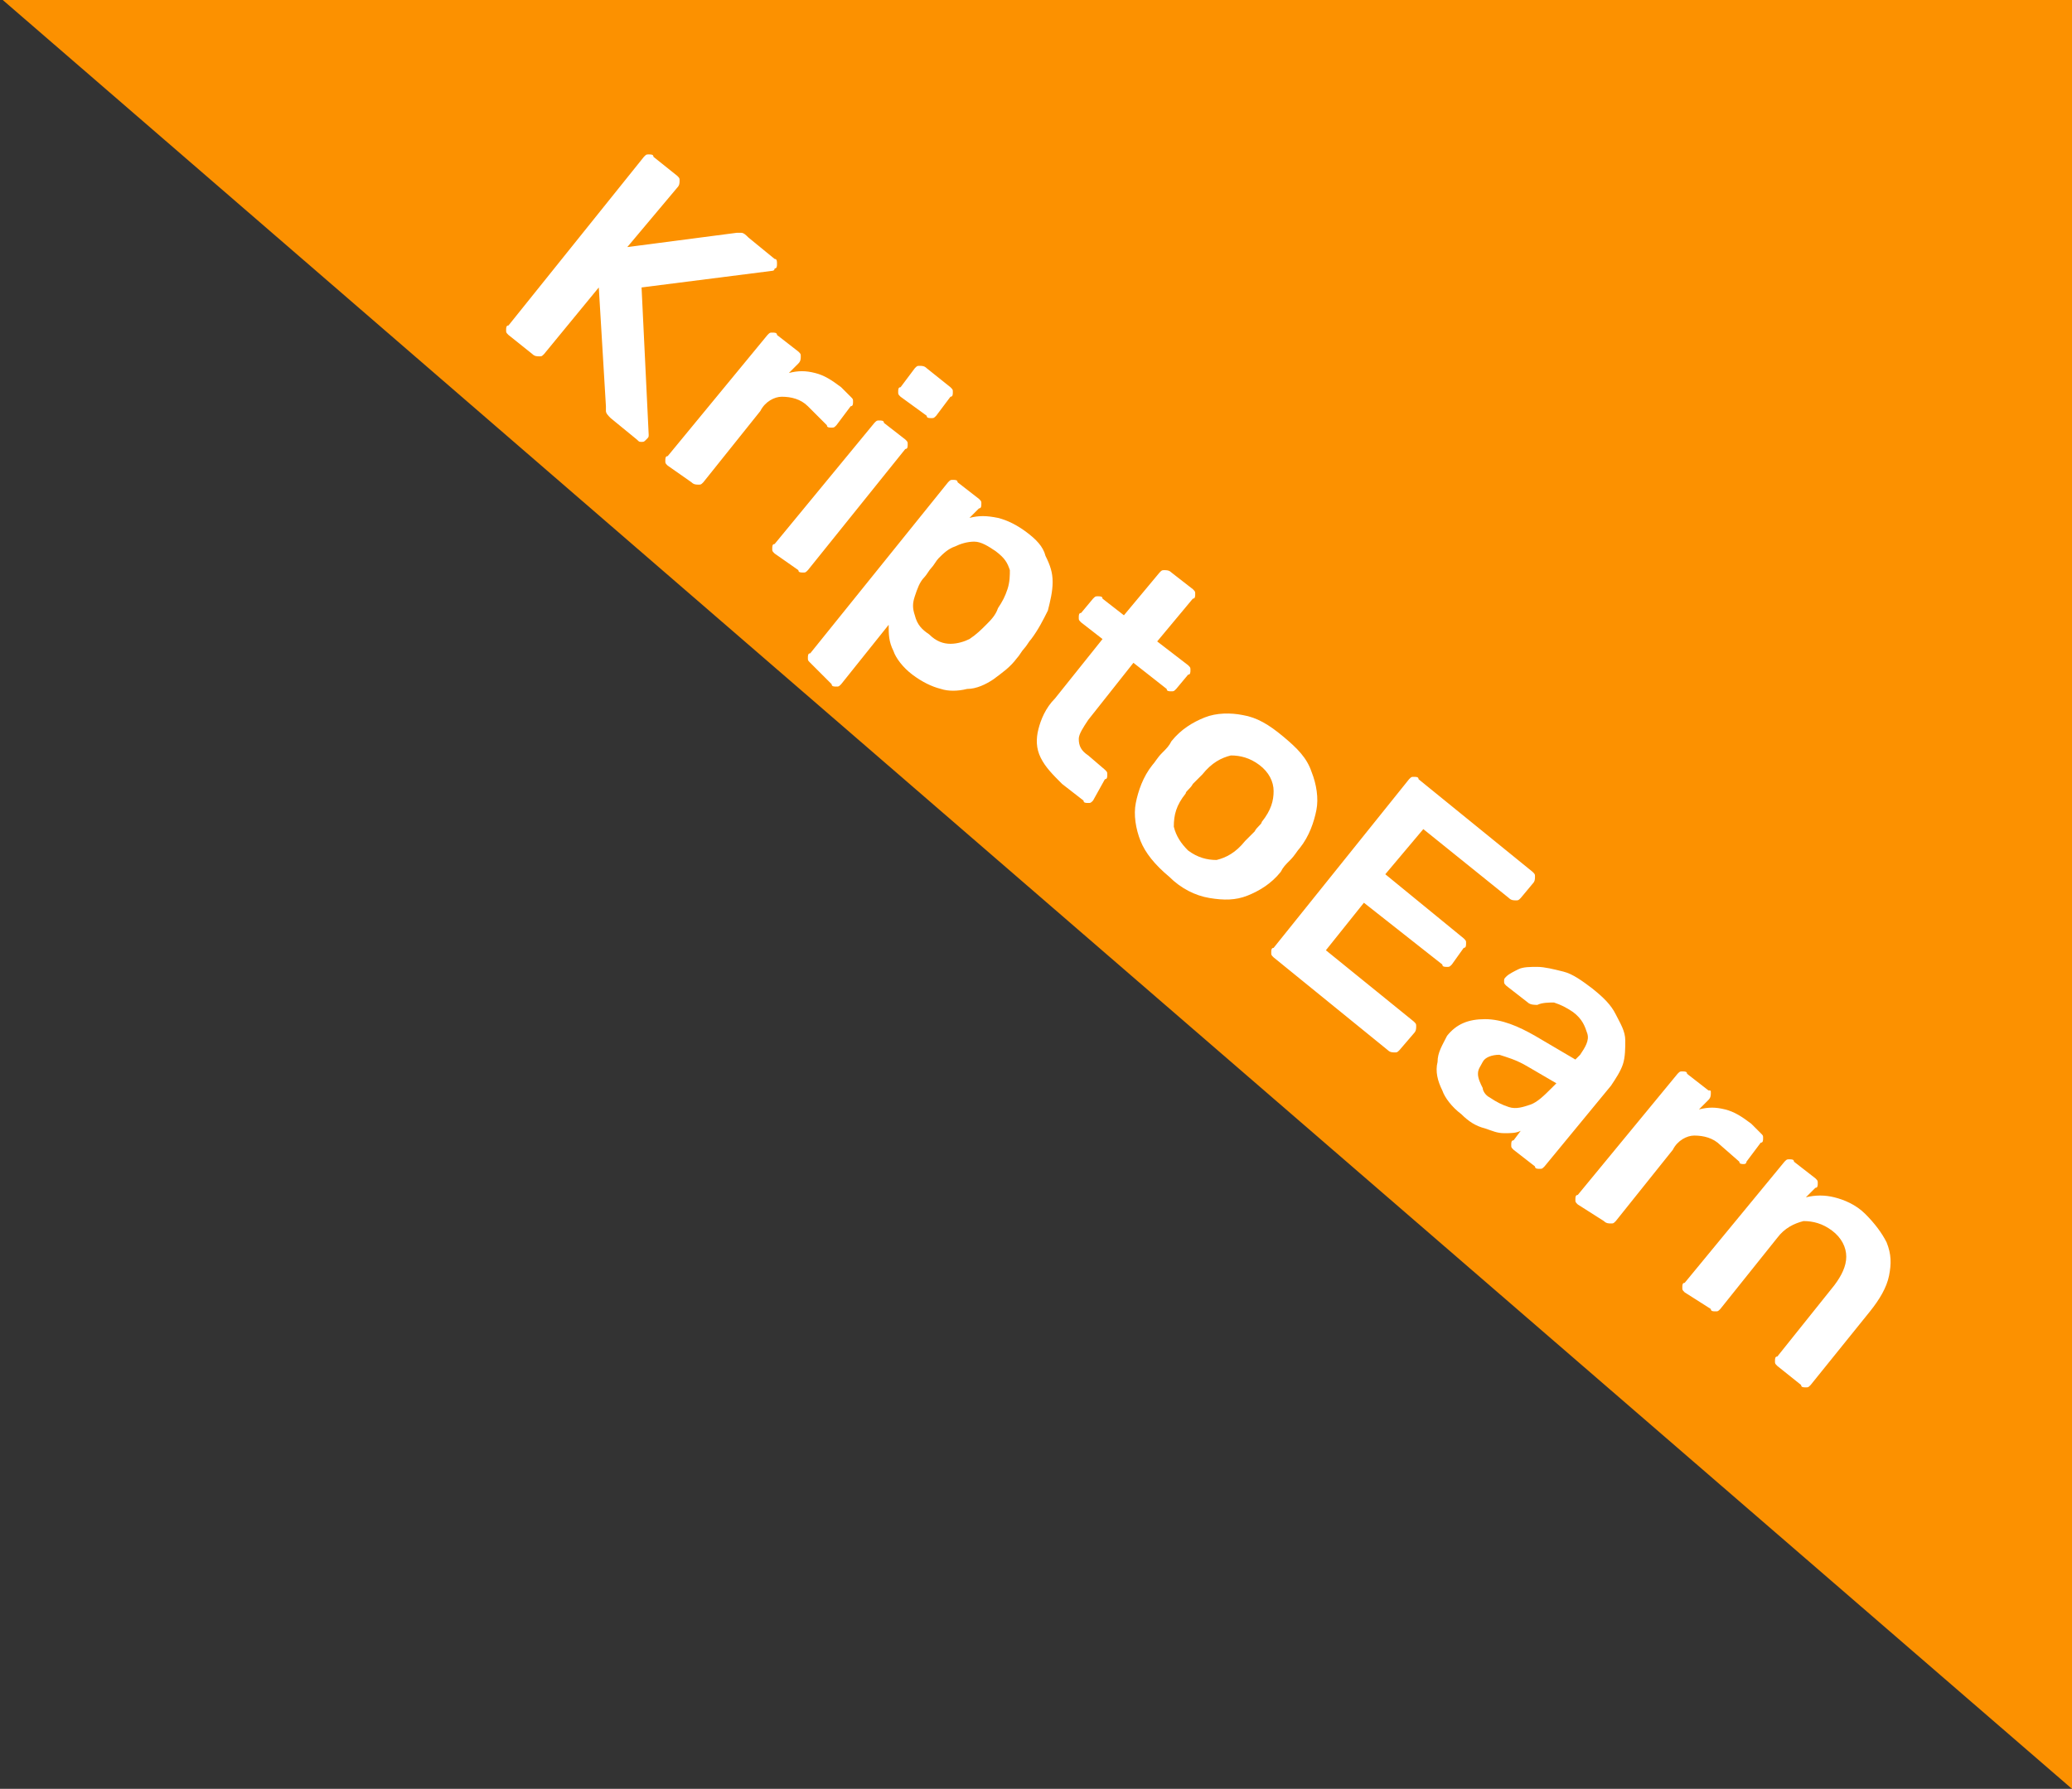
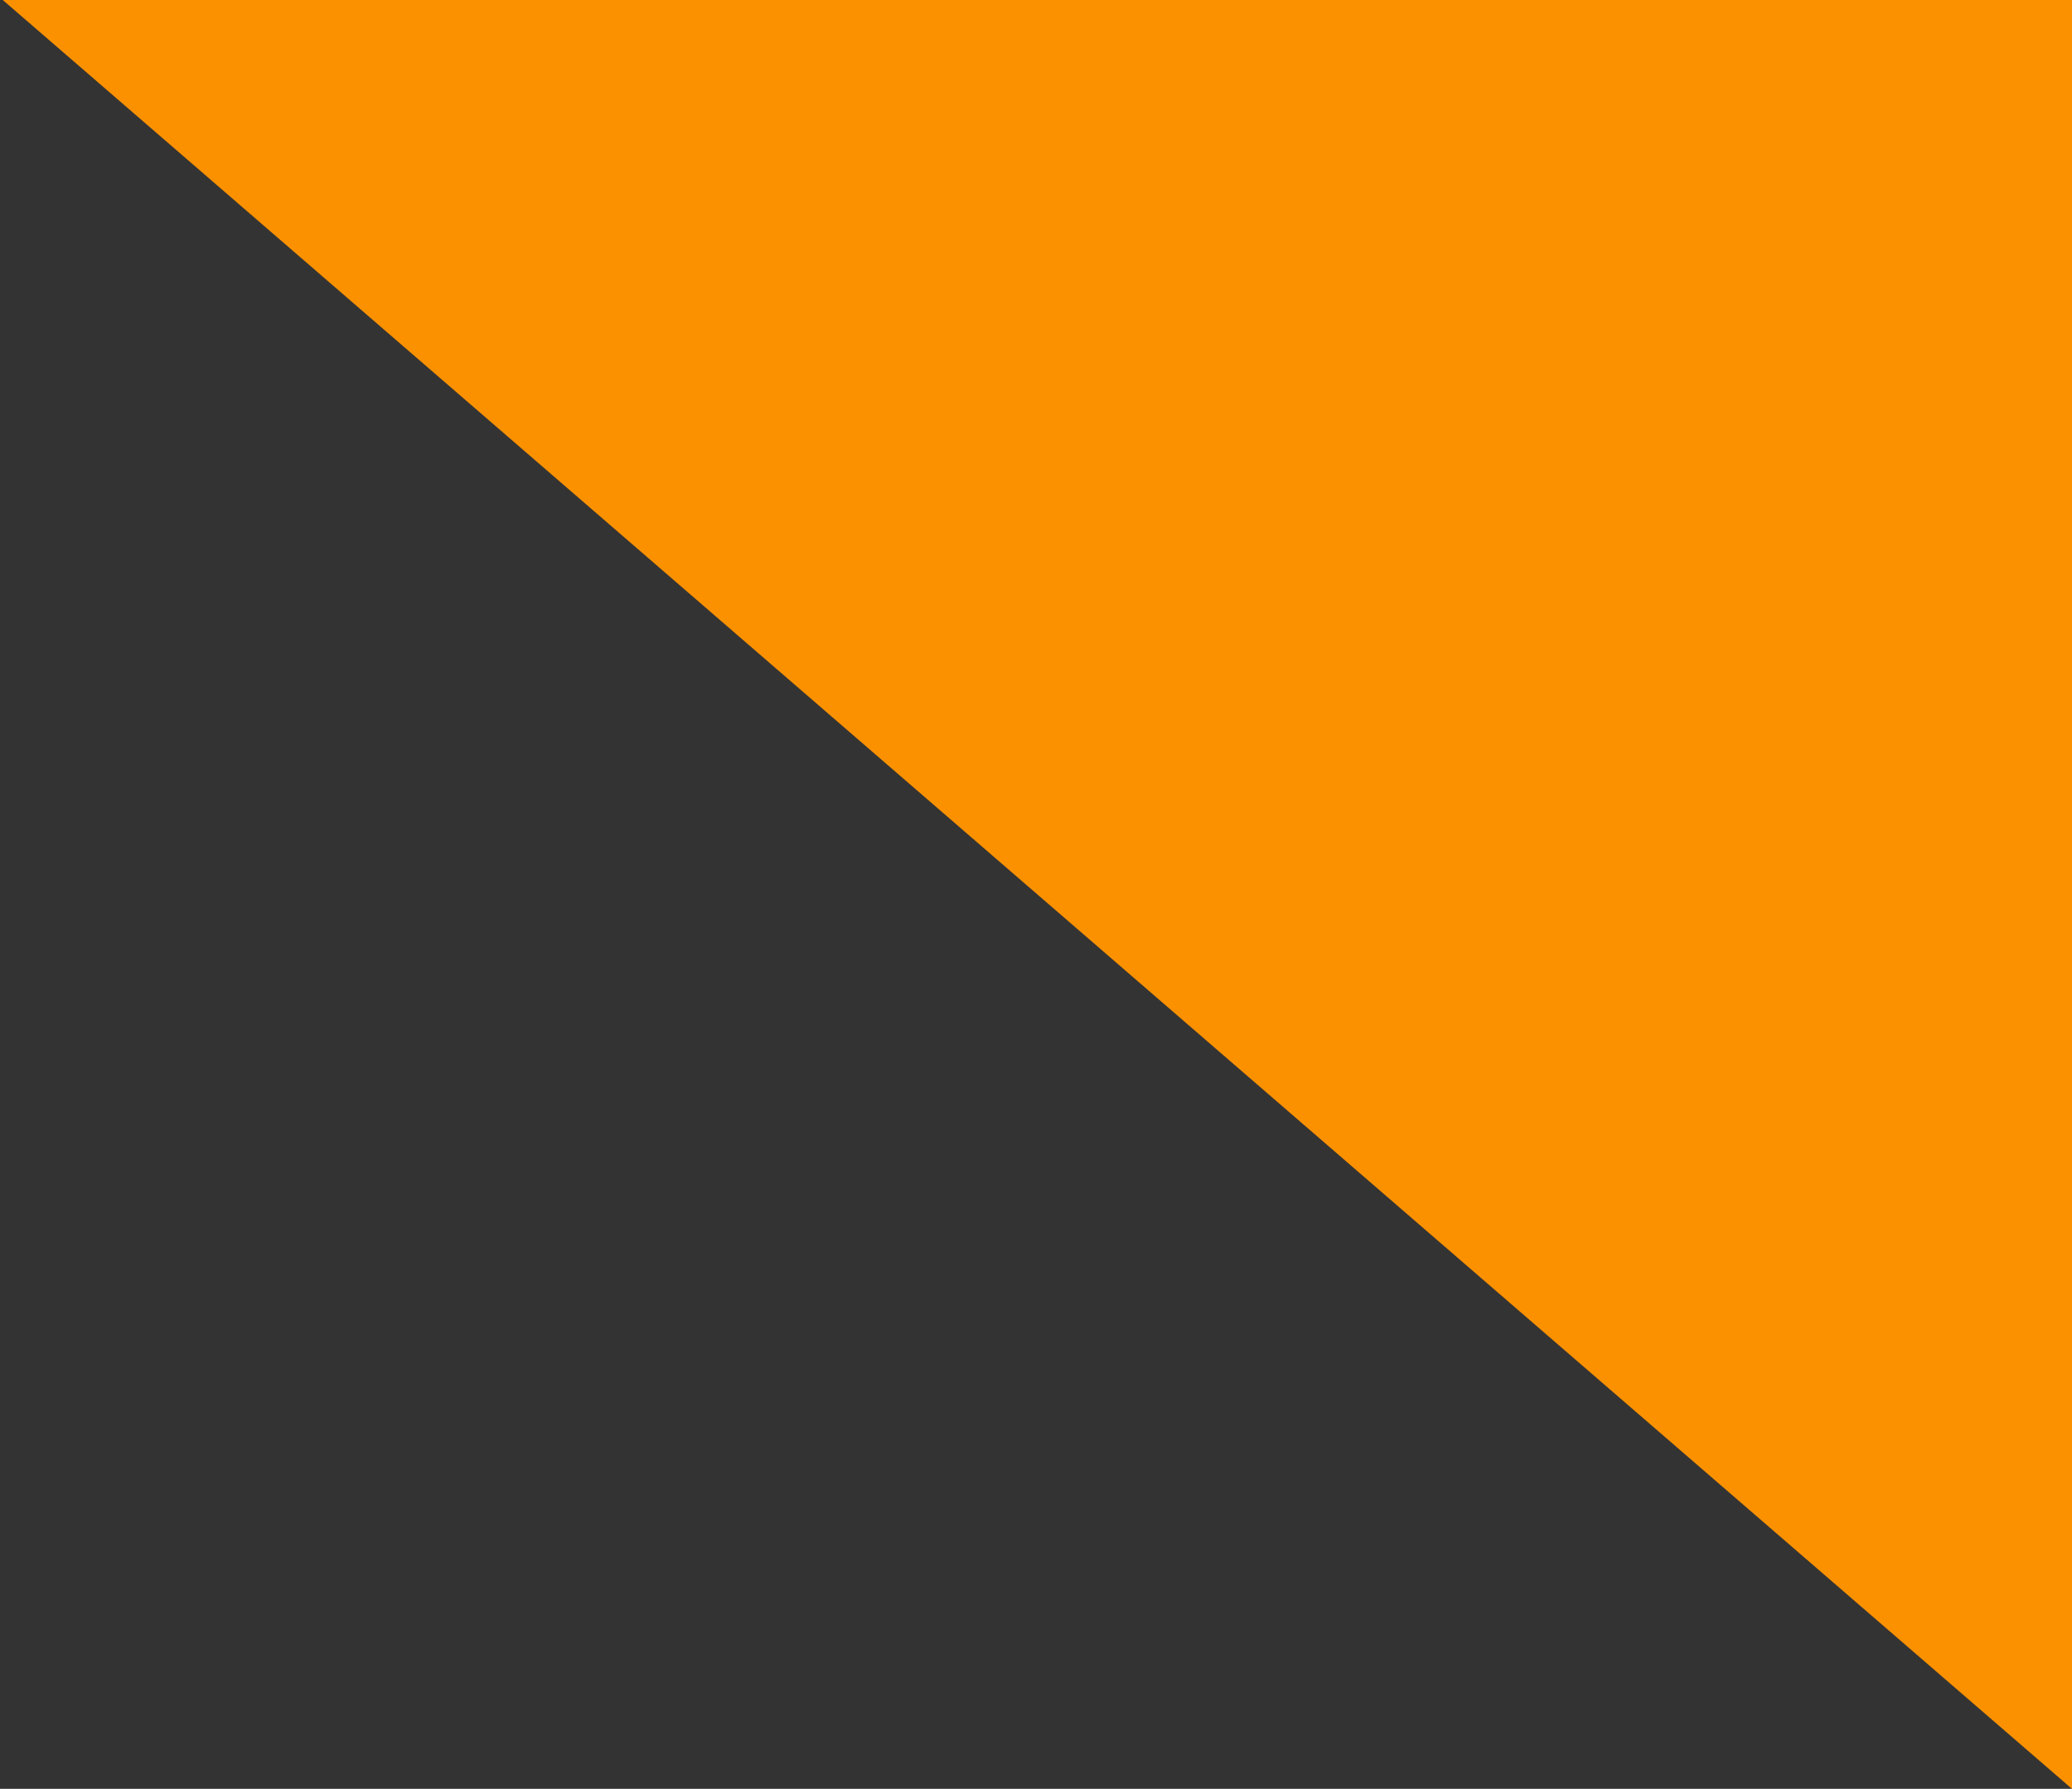
<svg xmlns="http://www.w3.org/2000/svg" version="1.1" id="Layer_1" x="0px" y="0px" viewBox="0 0 87.2 75.3" style="enable-background:new 0 0 87.2 75.3;" xml:space="preserve">
  <rect x="0" y="0" width="87.2" height="75.3" fill="#333333" stroke="none" />
  <style type="text/css">
	.st0{fill:#FC9100;}
	.st1{fill:#FFFFFF;}
</style>
  <g>
    <path class="st0" d="M87.2,0L87.2,0v75.3L0-0.1L87.2,0z" />
-     <path class="st1" d="M21.4,14.1c-0.1-0.1-0.1-0.1-0.1-0.2c0-0.1,0-0.2,0.1-0.2l5.7-7.1c0.1-0.1,0.1-0.1,0.2-0.1s0.2,0,0.2,0.1   l1,0.8c0.1,0.1,0.1,0.1,0.1,0.2s0,0.2-0.1,0.3l-2.1,2.5L31,9.8c0.1,0,0.1,0,0.2,0s0.2,0.1,0.3,0.2l1.1,0.9c0.1,0,0.1,0.1,0.1,0.2   c0,0.1,0,0.2-0.1,0.2c0,0.1-0.1,0.1-0.1,0.1L27,12.1l0.3,6.2c0,0.1,0,0.1-0.1,0.2s-0.1,0.1-0.2,0.1s-0.1,0-0.2-0.1l-1.1-0.9   c-0.1-0.1-0.2-0.2-0.2-0.3c0-0.1,0-0.2,0-0.2l-0.3-5l-2.3,2.8C22.8,15,22.8,15,22.7,15s-0.2,0-0.3-0.1L21.4,14.1z M28.1,19.6   C28,19.5,28,19.5,28,19.4s0-0.2,0.1-0.2l4.2-5.1c0.1-0.1,0.1-0.1,0.2-0.1c0.1,0,0.2,0,0.2,0.1l0.9,0.7c0.1,0.1,0.1,0.1,0.1,0.2   c0,0.1,0,0.2-0.1,0.3l-0.4,0.4c0.4-0.1,0.7-0.1,1.1,0c0.4,0.1,0.7,0.3,1.1,0.6l0.4,0.4c0.1,0.1,0.1,0.1,0.1,0.2s0,0.2-0.1,0.2   l-0.6,0.8C35.1,18,35.1,18,35,18c-0.1,0-0.2,0-0.2-0.1L34,17.1c-0.3-0.3-0.7-0.4-1.1-0.4c-0.3,0-0.7,0.2-0.9,0.6l-2.4,3   c-0.1,0.1-0.1,0.1-0.2,0.1s-0.2,0-0.3-0.1L28.1,19.6z M32.6,23.3c-0.1-0.1-0.1-0.1-0.1-0.2s0-0.2,0.1-0.2l4.2-5.1   c0.1-0.1,0.1-0.1,0.2-0.1c0.1,0,0.2,0,0.2,0.1l0.9,0.7c0.1,0.1,0.1,0.1,0.1,0.2s0,0.2-0.1,0.2L34,24c-0.1,0.1-0.1,0.1-0.2,0.1   c-0.1,0-0.2,0-0.2-0.1L32.6,23.3z M37.9,16.7c-0.1-0.1-0.1-0.1-0.1-0.2s0-0.2,0.1-0.2l0.6-0.8c0.1-0.1,0.1-0.1,0.2-0.1   c0.1,0,0.2,0,0.3,0.1l1,0.8c0.1,0.1,0.1,0.1,0.1,0.2s0,0.2-0.1,0.2l-0.6,0.8c-0.1,0.1-0.1,0.1-0.2,0.1c-0.1,0-0.2,0-0.2-0.1   L37.9,16.7z M34.1,27.9C34,27.8,34,27.8,34,27.7s0-0.2,0.1-0.2l5.8-7.2c0.1-0.1,0.1-0.1,0.2-0.1c0.1,0,0.2,0,0.2,0.1l0.9,0.7   c0.1,0.1,0.1,0.1,0.1,0.2s0,0.2-0.1,0.2l-0.4,0.4c0.4-0.1,0.7-0.1,1.2,0c0.4,0.1,0.8,0.3,1.2,0.6c0.4,0.3,0.7,0.6,0.8,1   c0.2,0.4,0.3,0.7,0.3,1.1s-0.1,0.8-0.2,1.2c-0.2,0.4-0.4,0.8-0.7,1.2c-0.1,0.1-0.2,0.3-0.3,0.4s-0.2,0.3-0.3,0.4   c-0.3,0.4-0.6,0.6-1,0.9c-0.3,0.2-0.7,0.4-1.1,0.4c-0.4,0.1-0.8,0.1-1.1,0c-0.4-0.1-0.8-0.3-1.2-0.6c-0.4-0.3-0.7-0.7-0.8-1   c-0.2-0.4-0.2-0.7-0.2-1.1l-2,2.5c-0.1,0.1-0.1,0.1-0.2,0.1c-0.1,0-0.2,0-0.2-0.1L34.1,27.9z M39.1,26.7c0.3,0.3,0.6,0.4,0.9,0.4   c0.3,0,0.6-0.1,0.8-0.2c0.3-0.2,0.5-0.4,0.7-0.6s0.4-0.4,0.5-0.7c0.2-0.3,0.3-0.5,0.4-0.8c0.1-0.3,0.1-0.6,0.1-0.8   c-0.1-0.3-0.2-0.5-0.6-0.8c-0.3-0.2-0.6-0.4-0.9-0.4c-0.3,0-0.6,0.1-0.8,0.2c-0.3,0.1-0.5,0.3-0.7,0.5c-0.1,0.1-0.2,0.3-0.3,0.4   s-0.2,0.3-0.3,0.4c-0.2,0.2-0.3,0.5-0.4,0.8c-0.1,0.3-0.1,0.5,0,0.8C38.6,26.3,38.8,26.5,39.1,26.7z M44.7,33   c-0.4-0.4-0.7-0.7-0.9-1.1s-0.2-0.8-0.1-1.2c0.1-0.4,0.3-0.9,0.7-1.3l2-2.5l-0.9-0.7c-0.1-0.1-0.1-0.1-0.1-0.2s0-0.2,0.1-0.2   l0.5-0.6c0.1-0.1,0.1-0.1,0.2-0.1c0.1,0,0.2,0,0.2,0.1l0.9,0.7l1.5-1.8C48.9,24,48.9,24,49,24c0.1,0,0.2,0,0.3,0.1l0.9,0.7   c0.1,0.1,0.1,0.1,0.1,0.2s0,0.2-0.1,0.2L48.7,27l1.3,1c0.1,0.1,0.1,0.1,0.1,0.2s0,0.2-0.1,0.2L49.5,29c-0.1,0.1-0.1,0.1-0.2,0.1   c-0.1,0-0.2,0-0.2-0.1l-1.4-1.1l-1.9,2.4c-0.2,0.3-0.4,0.6-0.4,0.8c0,0.3,0.1,0.5,0.4,0.7l0.7,0.6c0.1,0.1,0.1,0.1,0.1,0.2   c0,0.1,0,0.2-0.1,0.2L46,33.7c-0.1,0.1-0.1,0.1-0.2,0.1c-0.1,0-0.2,0-0.2-0.1L44.7,33z M49.2,36.9c-0.6-0.5-1-1-1.2-1.5   s-0.3-1.1-0.2-1.6s0.3-1.1,0.7-1.6c0.1-0.1,0.2-0.3,0.4-0.5s0.3-0.3,0.4-0.5c0.4-0.5,0.9-0.8,1.4-1s1.1-0.2,1.6-0.1   c0.6,0.1,1.1,0.4,1.7,0.9c0.6,0.5,1,0.9,1.2,1.5c0.2,0.5,0.3,1.1,0.2,1.6s-0.3,1.1-0.7,1.6c-0.1,0.1-0.2,0.3-0.4,0.5   s-0.3,0.3-0.4,0.5c-0.4,0.5-0.9,0.8-1.4,1s-1,0.2-1.6,0.1C50.3,37.7,49.7,37.4,49.2,36.9z M50,35.8c0.4,0.3,0.8,0.4,1.2,0.4   c0.4-0.1,0.8-0.3,1.2-0.8c0.1-0.1,0.2-0.2,0.4-0.4c0.1-0.2,0.3-0.3,0.3-0.4c0.4-0.5,0.5-0.9,0.5-1.3c0-0.4-0.2-0.8-0.6-1.1   c-0.4-0.3-0.8-0.4-1.2-0.4c-0.4,0.1-0.8,0.3-1.2,0.8c-0.1,0.1-0.2,0.2-0.4,0.4c-0.1,0.2-0.3,0.3-0.3,0.4c-0.4,0.5-0.5,0.9-0.5,1.4   C49.5,35.2,49.7,35.5,50,35.8z M53.6,40.3c-0.1-0.1-0.1-0.1-0.1-0.2c0-0.1,0-0.2,0.1-0.2l5.7-7.1c0.1-0.1,0.1-0.1,0.2-0.1   c0.1,0,0.2,0,0.2,0.1l4.8,3.9c0.1,0.1,0.1,0.1,0.1,0.2c0,0.1,0,0.2-0.1,0.3L64,37.8c-0.1,0.1-0.1,0.1-0.2,0.1c-0.1,0-0.2,0-0.3-0.1   l-3.6-2.9l-1.6,1.9l3.3,2.7c0.1,0.1,0.1,0.1,0.1,0.2c0,0.1,0,0.2-0.1,0.2l-0.5,0.7c-0.1,0.1-0.1,0.1-0.2,0.1c-0.1,0-0.2,0-0.2-0.1   L57.4,38l-1.6,2l3.7,3c0.1,0.1,0.1,0.1,0.1,0.2c0,0.1,0,0.2-0.1,0.3l-0.6,0.7c-0.1,0.1-0.1,0.1-0.2,0.1c-0.1,0-0.2,0-0.3-0.1   L53.6,40.3z M61.5,46.9c-0.4-0.3-0.7-0.7-0.8-1c-0.2-0.4-0.3-0.8-0.2-1.2c0-0.4,0.2-0.7,0.4-1.1c0.4-0.5,0.9-0.7,1.6-0.7   c0.7,0,1.4,0.3,2.1,0.7l1.7,1l0.2-0.2c0.2-0.3,0.4-0.6,0.3-0.9s-0.2-0.6-0.6-0.9c-0.3-0.2-0.5-0.3-0.8-0.4c-0.2,0-0.5,0-0.7,0.1   c-0.1,0-0.3,0-0.4-0.1l-0.9-0.7c-0.1-0.1-0.1-0.1-0.1-0.2c0-0.1,0-0.1,0.1-0.2c0.1-0.1,0.3-0.2,0.5-0.3c0.2-0.1,0.5-0.1,0.8-0.1   s0.7,0.1,1.1,0.2c0.4,0.1,0.8,0.4,1.2,0.7c0.5,0.4,0.8,0.7,1,1.1c0.2,0.4,0.4,0.7,0.4,1.1c0,0.3,0,0.7-0.1,1s-0.3,0.6-0.5,0.9   L65,49.1c-0.1,0.1-0.1,0.1-0.2,0.1s-0.2,0-0.2-0.1l-0.9-0.7c-0.1-0.1-0.1-0.1-0.1-0.2c0-0.1,0-0.2,0.1-0.2l0.3-0.4   c-0.2,0.1-0.4,0.1-0.7,0.1s-0.5-0.1-0.8-0.2C62.1,47.4,61.8,47.2,61.5,46.9z M62.7,46.2c0.3,0.2,0.5,0.3,0.8,0.4   c0.3,0.1,0.6,0,0.9-0.1s0.6-0.4,0.9-0.7l0.2-0.2l-1.2-0.7c-0.5-0.3-0.9-0.4-1.2-0.5c-0.3,0-0.6,0.1-0.7,0.3   c-0.1,0.2-0.2,0.3-0.2,0.5s0.1,0.4,0.2,0.6C62.4,45.9,62.5,46.1,62.7,46.2z M66.4,50.7c-0.1-0.1-0.1-0.1-0.1-0.2   c0-0.1,0-0.2,0.1-0.2l4.2-5.1c0.1-0.1,0.1-0.1,0.2-0.1s0.2,0,0.2,0.1l0.9,0.7c0.1,0,0.1,0,0.1,0.1s0,0.2-0.1,0.3l-0.4,0.4   c0.4-0.1,0.7-0.1,1.1,0s0.7,0.3,1.1,0.6l0.4,0.4c0.1,0.1,0.1,0.1,0.1,0.2c0,0.1,0,0.2-0.1,0.2l-0.6,0.8c0,0.1-0.1,0.1-0.1,0.1   c-0.1,0-0.2,0-0.2-0.1l-0.8-0.7c-0.3-0.3-0.7-0.4-1.1-0.4c-0.3,0-0.7,0.2-0.9,0.6l-2.4,3c-0.1,0.1-0.1,0.1-0.2,0.1s-0.2,0-0.3-0.1   L66.4,50.7z M70.9,54.4c-0.1-0.1-0.1-0.1-0.1-0.2c0-0.1,0-0.2,0.1-0.2l4.2-5.1c0.1-0.1,0.1-0.1,0.2-0.1s0.2,0,0.2,0.1l0.9,0.7   c0.1,0.1,0.1,0.1,0.1,0.2c0,0.1,0,0.2-0.1,0.2L76,50.4c0.4-0.1,0.8-0.1,1.2,0c0.4,0.1,0.9,0.3,1.3,0.7s0.7,0.8,0.9,1.2   c0.2,0.5,0.2,0.9,0.1,1.4s-0.4,1-0.8,1.5l-2.5,3.1c-0.1,0.1-0.1,0.1-0.2,0.1s-0.2,0-0.2-0.1l-1-0.8c-0.1-0.1-0.1-0.1-0.1-0.2   c0-0.1,0-0.2,0.1-0.2l2.4-3c0.3-0.4,0.5-0.8,0.5-1.2s-0.2-0.8-0.6-1.1s-0.8-0.4-1.2-0.4c-0.4,0.1-0.8,0.3-1.1,0.7l-2.4,3   c-0.1,0.1-0.1,0.1-0.2,0.1s-0.2,0-0.2-0.1L70.9,54.4z" />
  </g>
</svg>